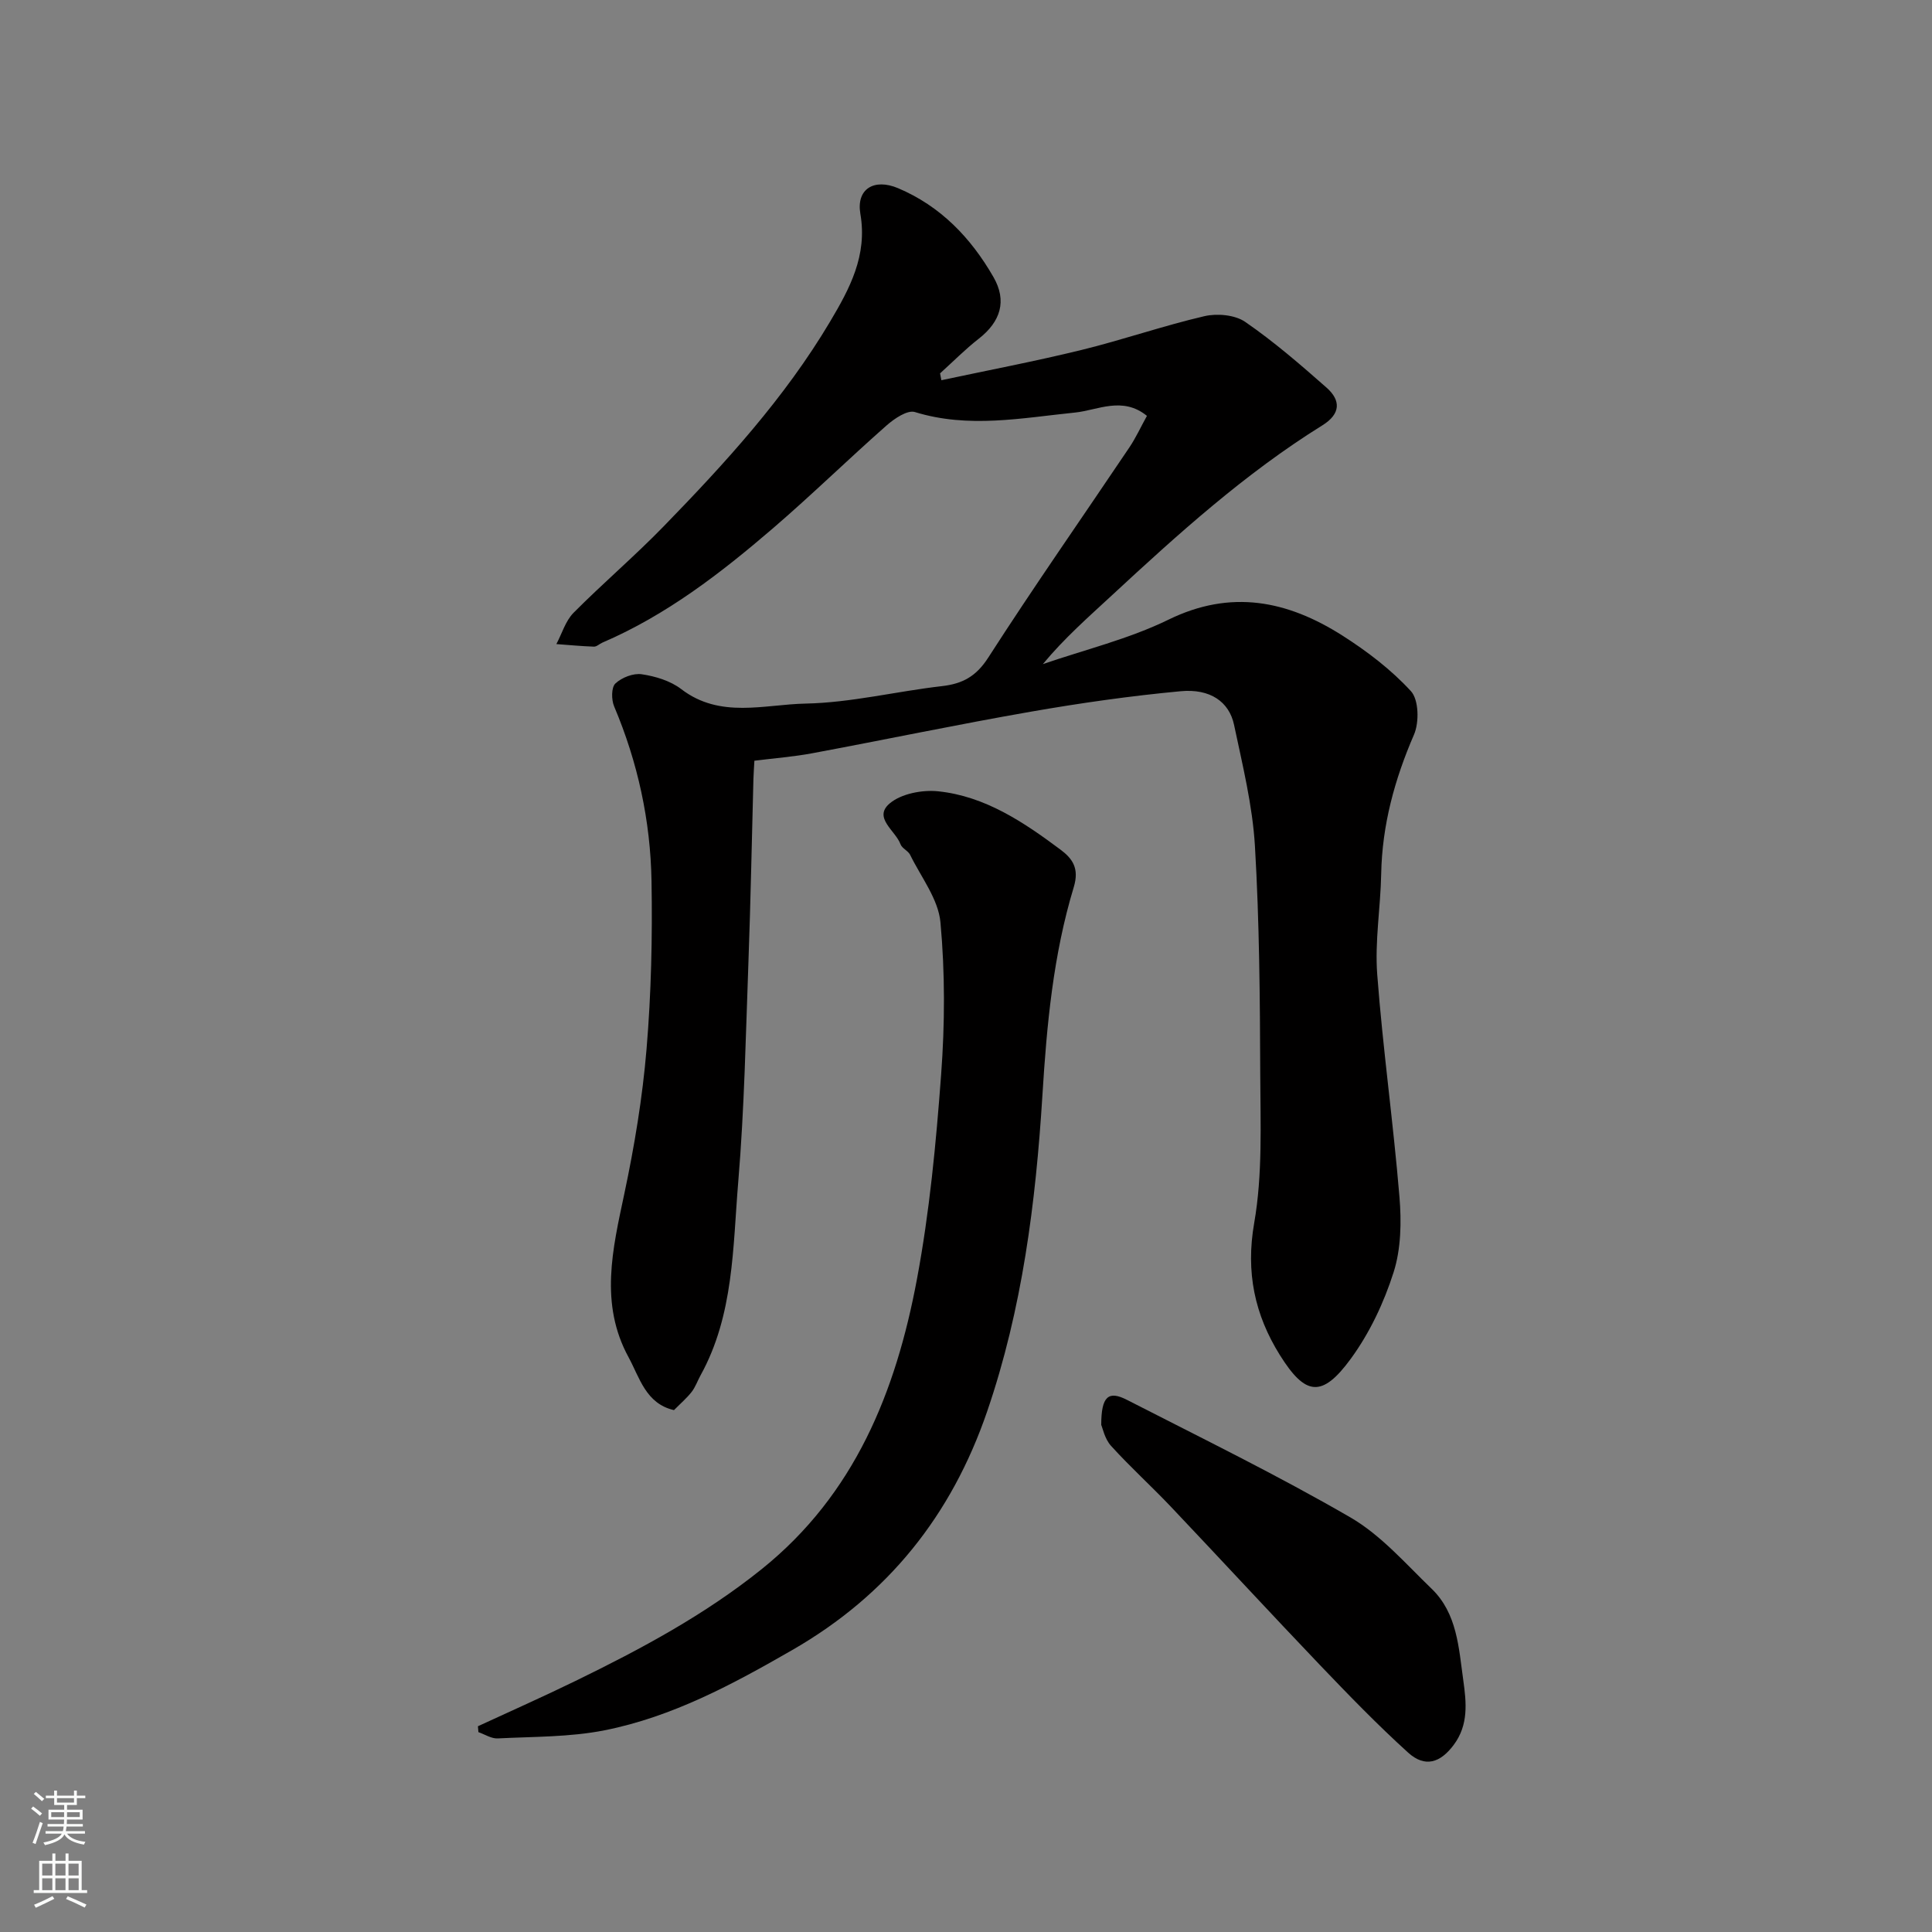
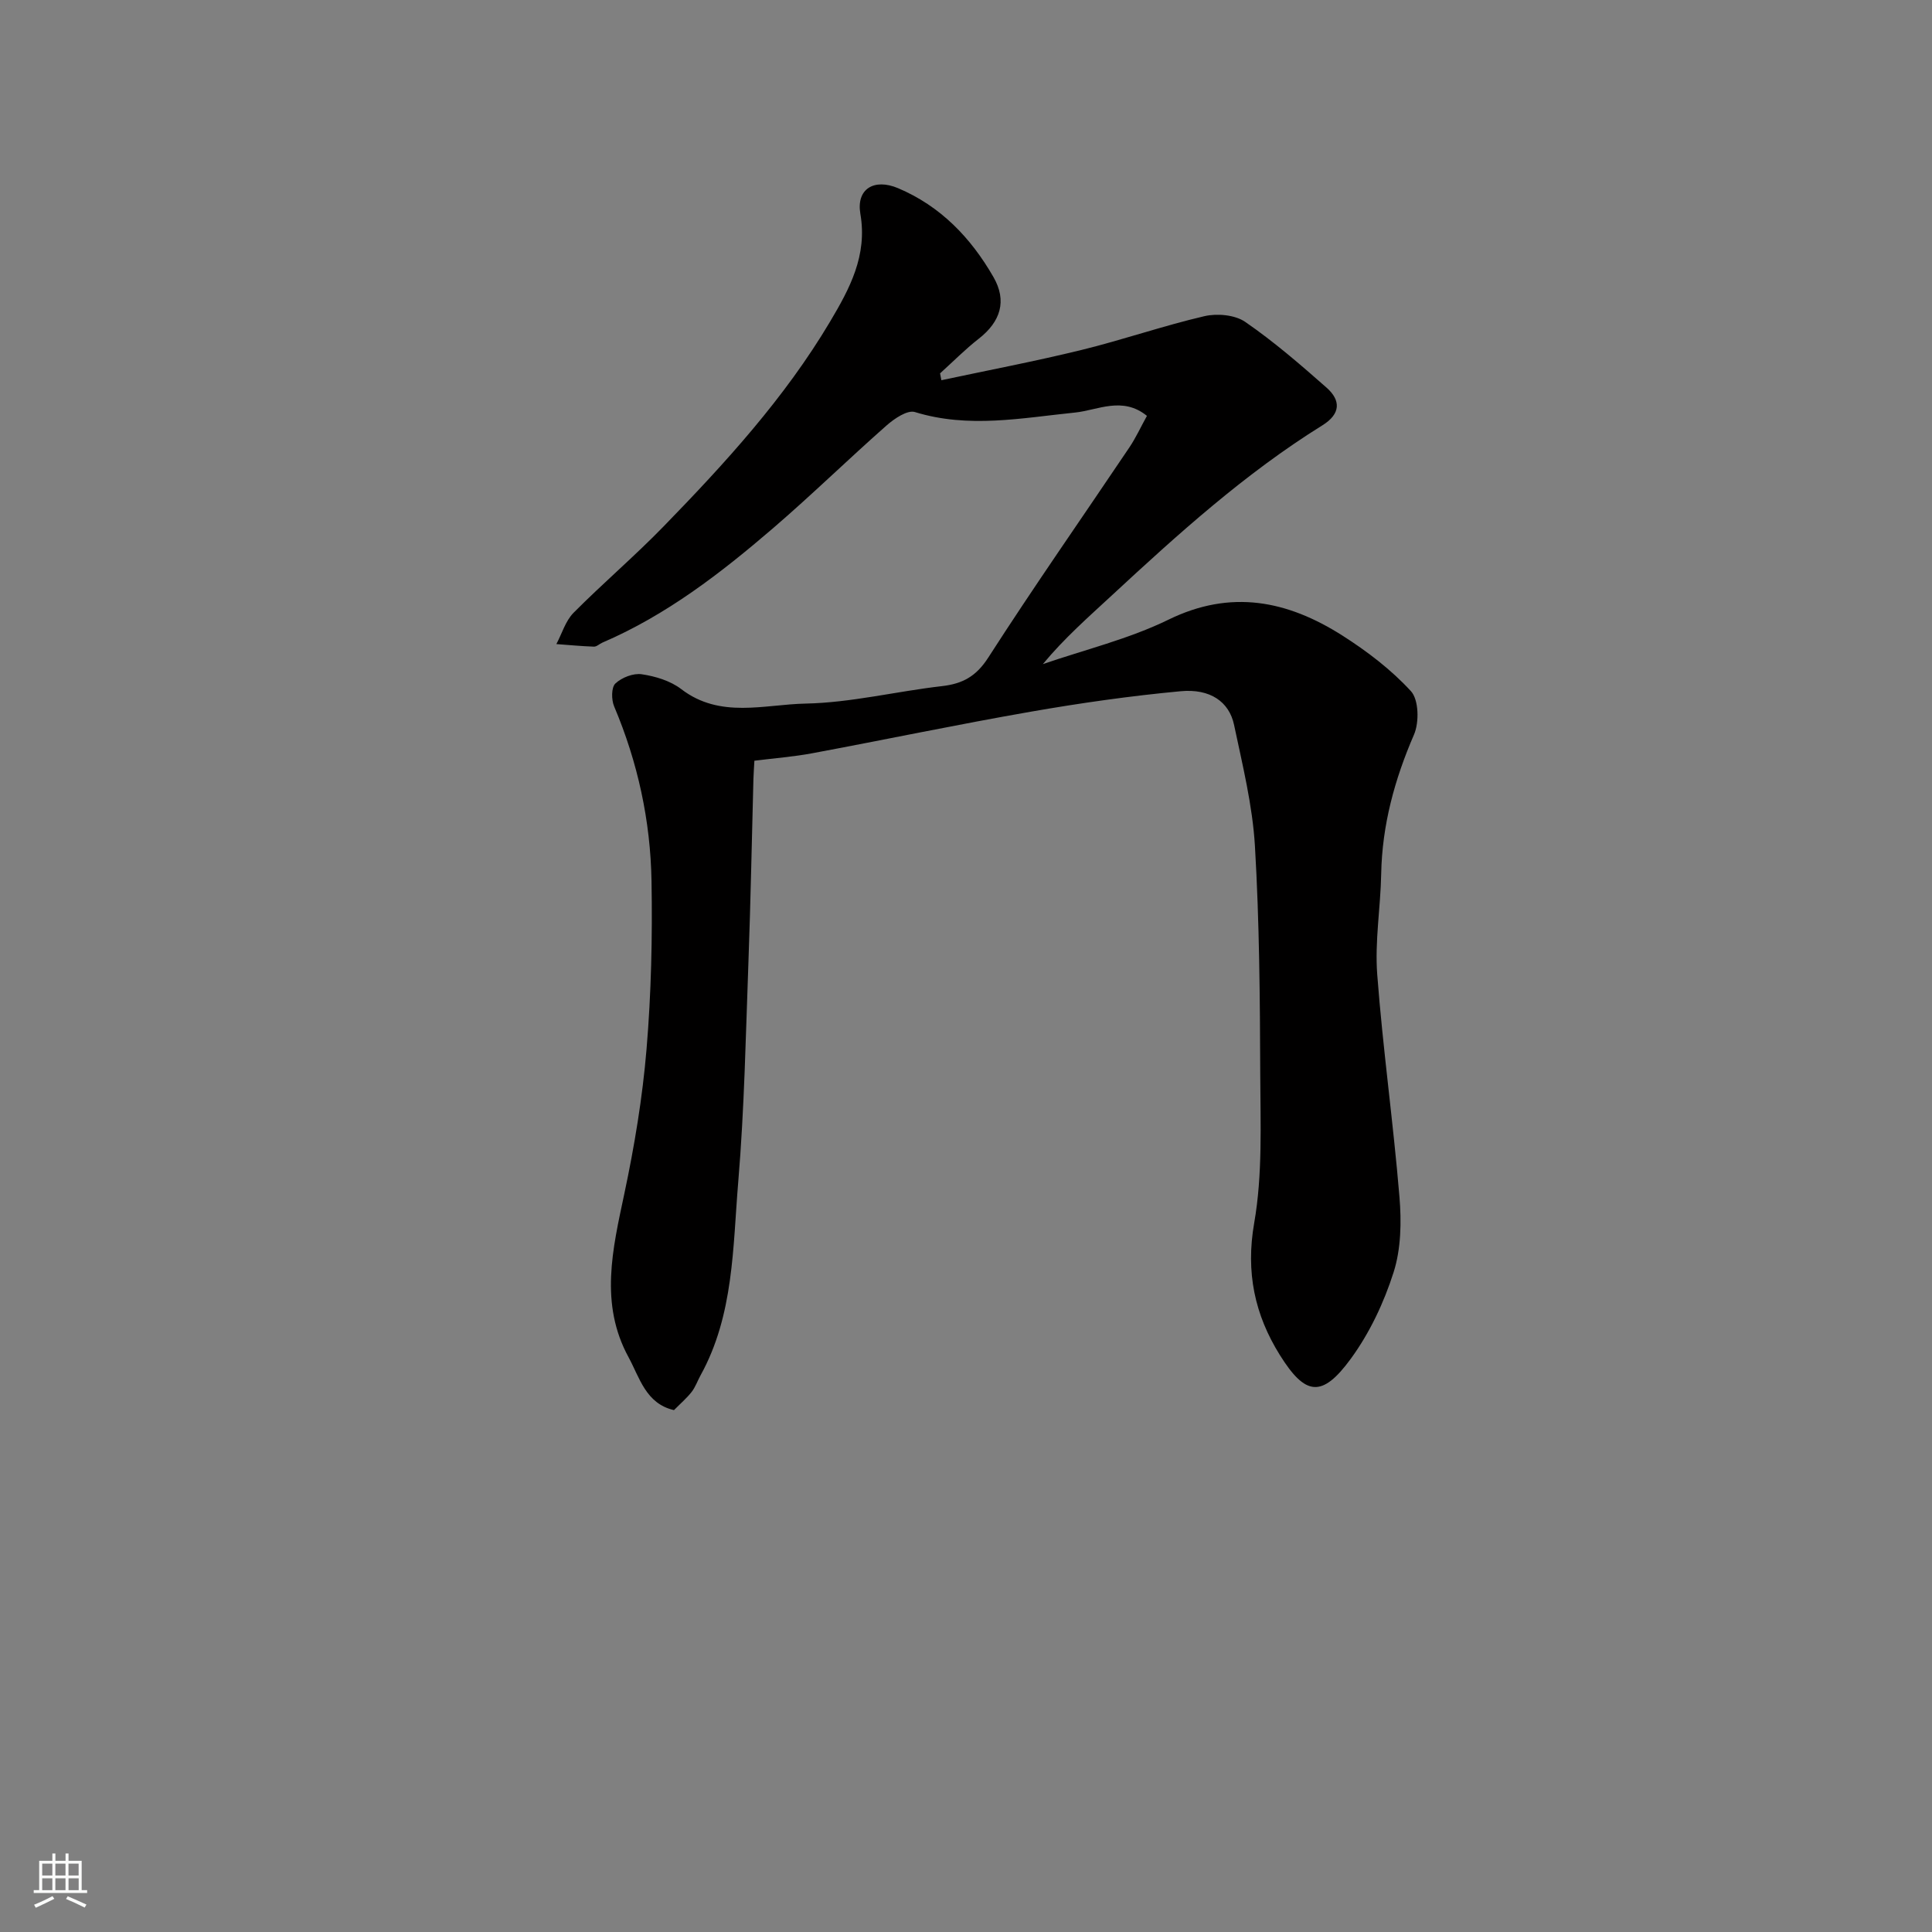
<svg xmlns="http://www.w3.org/2000/svg" enable-background="new 0 0 400 400" viewBox="0 0 400 400">
  <rect x="0" y="0" width="400" height="400" fill="#808080" stroke="none" />
  <g fill="#010000">
    <path d="m194.9 78.72c9.7-2.07 19.45-3.92 29.07-6.28 8.52-2.09 16.85-4.99 25.39-6.98 2.63-.61 6.32-.28 8.44 1.18 5.93 4.08 11.42 8.83 16.83 13.6 3.02 2.66 2.96 5.46-.86 7.83-15.99 9.94-29.88 22.51-43.62 35.24-4.83 4.47-9.78 8.81-14.24 14.19 8.7-3 17.79-5.19 26-9.2 13-6.36 24.67-3.92 35.98 3.26 5.14 3.27 10.14 7.08 14.23 11.54 1.63 1.78 1.73 6.45.64 8.98-4.02 9.28-6.61 18.74-6.8 28.88-.13 6.94-1.34 13.92-.82 20.79 1.16 15.37 3.33 30.67 4.6 46.03.43 5.17.34 10.77-1.21 15.63-2 6.29-4.97 12.58-8.85 17.89-5.99 8.21-9.44 7.66-14.69-.74-5.21-8.34-7.11-17.14-5.32-27.37 1.75-10.02 1.29-20.48 1.25-30.75-.06-15.77-.17-31.56-1.1-47.29-.5-8.41-2.57-16.77-4.32-25.07-1.01-4.79-4.95-7.54-11.05-6.97-10.41.97-20.8 2.45-31.1 4.25-15.09 2.63-30.09 5.78-45.16 8.59-3.84.72-7.77 1.02-12 1.55-.06 1.16-.16 2.45-.2 3.73-.34 12.6-.57 25.21-1.03 37.8-.56 15.21-.84 30.45-2.11 45.6-1.14 13.59-.89 27.6-7.81 40.12-.63 1.14-1.06 2.43-1.85 3.44-1.02 1.3-2.3 2.39-3.65 3.76-5.85-1.34-7.12-6.76-9.41-10.96-6.02-11.04-3.31-22.35-.88-33.79 2.1-9.89 3.77-19.94 4.61-30 .97-11.55 1.23-23.19 1.03-34.78-.21-12.48-2.84-24.59-7.74-36.17-.58-1.37-.6-3.93.26-4.74 1.32-1.24 3.73-2.18 5.47-1.91 2.83.42 5.93 1.36 8.16 3.07 8.06 6.18 17.2 3.17 25.75 3 9.42-.19 18.78-2.53 28.2-3.61 4.31-.49 7.12-2.02 9.63-5.93 9.44-14.69 19.46-29 29.2-43.49 1.34-1.99 2.35-4.21 3.64-6.54-5.07-4.12-10.23-1.16-14.85-.69-11.11 1.13-22.05 3.33-33.19-.1-1.55-.48-4.26 1.36-5.86 2.77-7.93 6.99-15.51 14.4-23.52 21.29-10.81 9.29-22.08 17.99-35.33 23.68-.6.26-1.17.85-1.75.83-2.59-.09-5.18-.34-7.77-.53 1.16-2.18 1.89-4.79 3.55-6.47 6.07-6.12 12.66-11.72 18.66-17.9 12.73-13.09 25.04-26.55 34.44-42.36 4.08-6.87 7.78-13.71 6.29-22.34-.89-5.18 2.85-7.4 7.78-5.33 8.84 3.73 15.11 10.3 19.78 18.42 2.83 4.93 1.48 9.22-3.05 12.76-2.82 2.2-5.35 4.77-8.01 7.17.09.49.18.96.27 1.42z" />
-     <path d="m98.95 357.4c6.75-3.12 13.56-6.14 20.24-9.4 13.5-6.58 26.69-13.64 38.5-23.12 19.27-15.47 27.79-36.76 32.14-59.97 2.62-13.97 3.97-28.23 5.02-42.42.78-10.47.82-21.1-.14-31.53-.44-4.82-4.02-9.36-6.28-13.98-.42-.85-1.68-1.33-1.99-2.19-1.03-2.82-5.73-5.48-2.25-8.44 2.39-2.03 6.74-2.86 10.04-2.52 9.72 1.01 17.68 6.37 25.31 12.06 2.52 1.88 3.95 3.89 2.77 7.79-4.25 14.01-5.59 28.47-6.49 43.11-1.38 22.18-4.17 44.24-11.45 65.46-7.36 21.45-20.51 37.97-40.32 49.36-12.36 7.11-24.84 13.84-38.88 16.63-7.21 1.43-14.73 1.3-22.12 1.68-1.31.07-2.67-.84-4-1.3-.04-.41-.07-.81-.1-1.22z" />
-     <path d="m228 295.01c0-5.93 1.49-7.15 5.31-5.19 15.51 7.94 31.2 15.61 46.27 24.34 6.33 3.67 11.43 9.58 16.81 14.76 5.32 5.12 5.62 12.24 6.57 18.98.64 4.6 1.12 9.22-1.99 13.37-2.78 3.72-5.94 4.74-9.42 1.6-6.33-5.73-12.29-11.89-18.2-18.07-10.39-10.88-20.59-21.94-30.94-32.86-4.05-4.27-8.43-8.23-12.38-12.59-1.31-1.44-1.74-3.69-2.03-4.34z" />
  </g>
-   <path d="m6.44 374.46.42-.45c.65.47 1.27.95 1.85 1.44l-.45.49c-.65-.56-1.25-1.06-1.82-1.48m.93 7.33-.63-.26c.55-1.36 1.05-2.8 1.52-4.33.19.1.38.19.59.27-.46 1.29-.95 2.73-1.48 4.32m-.38-10.38.44-.42c.43.34 1.01.82 1.74 1.44l-.49.49c-.53-.51-1.09-1.01-1.69-1.51m2.5.35h1.72v-1.04h.59v1.04h3.52v-1.04h.59v1.04h1.75v.53h-1.75v1.42h-2.03v.97h3.22v2.03h-3.24c0 .35-.01.66-.03.93h3.32v.53h-3.37c-.03.27-.08.58-.15.94h3.96v.53h-3.71c.67.92 1.93 1.48 3.79 1.68-.13.24-.23.44-.29.59-2.13-.38-3.48-1.08-4.04-2.12-.43.97-1.77 1.72-4.03 2.23-.09-.19-.2-.37-.33-.55 2.1-.42 3.37-1.03 3.81-1.83h-3.36v-.53h3.58c.08-.29.13-.61.16-.94h-3.33v-.53h3.39c.02-.27.04-.58.04-.93h-3.23v-2.03h3.25v-.97h-2.07v-1.42h-1.73zm1.12 3.44v1h2.65c.01-.3.02-.44.01-.4v-.25-.35zm1.19-2h3.52v-.91h-3.52zm4.71 2h-2.63v.59c0 .15-.01.28-.01.4h2.64z" fill="#fafbfa" />
  <path d="m13.56 383.74h.63v1.52h2.72v6.07h1.13v.6h-11.06v-.6h1.13v-6.07h2.73v-1.52h.63v1.52h2.1v-1.52zm-2.69 8.83.38.56c-1.24.63-2.53 1.25-3.85 1.85-.1-.21-.21-.42-.34-.63 1.36-.55 2.63-1.15 3.81-1.78m-2.13-4.27h2.1v-2.45h-2.1zm0 3.04h2.1v-2.46h-2.1zm2.72-3.04h2.1v-2.45h-2.1zm0 3.04h2.1v-2.46h-2.1zm6.07 3.6c-1.41-.71-2.7-1.3-3.86-1.78l.35-.56c1.45.62 2.75 1.19 3.88 1.72zm-1.25-9.09h-2.1v2.45h2.1zm-2.09 5.49h2.1v-2.46h-2.1z" fill="#fafbfa" />
</svg>